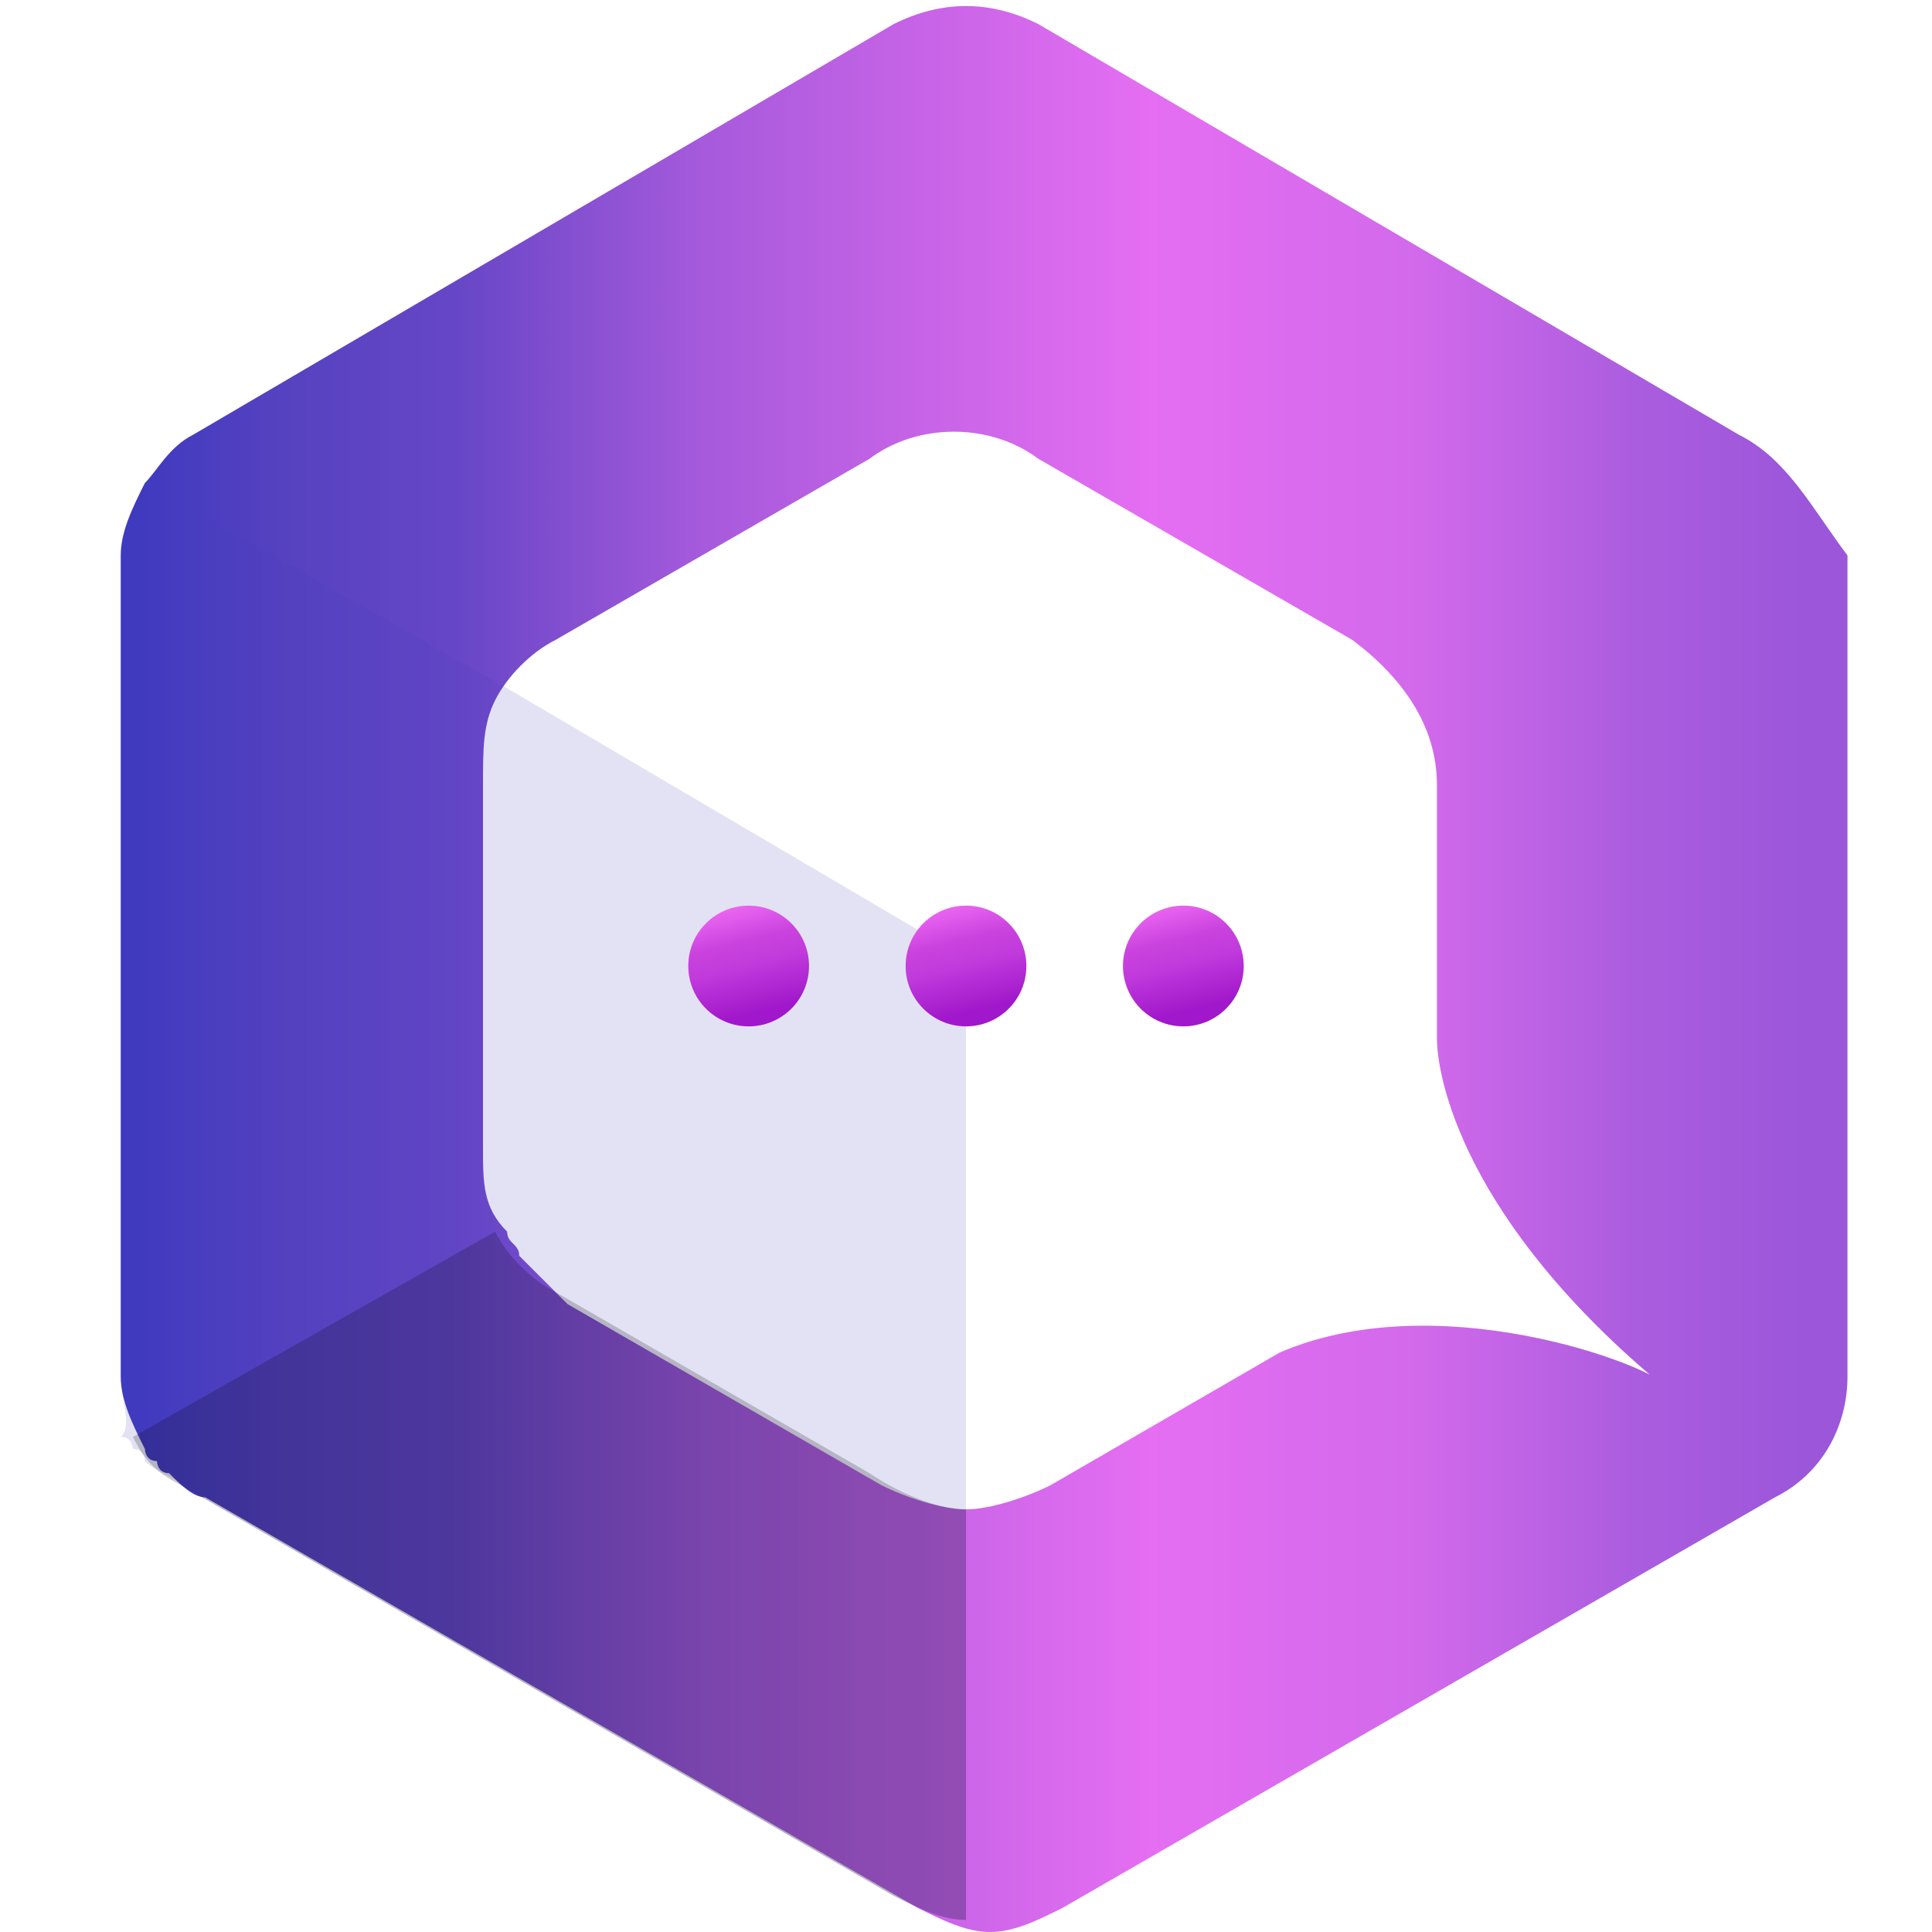
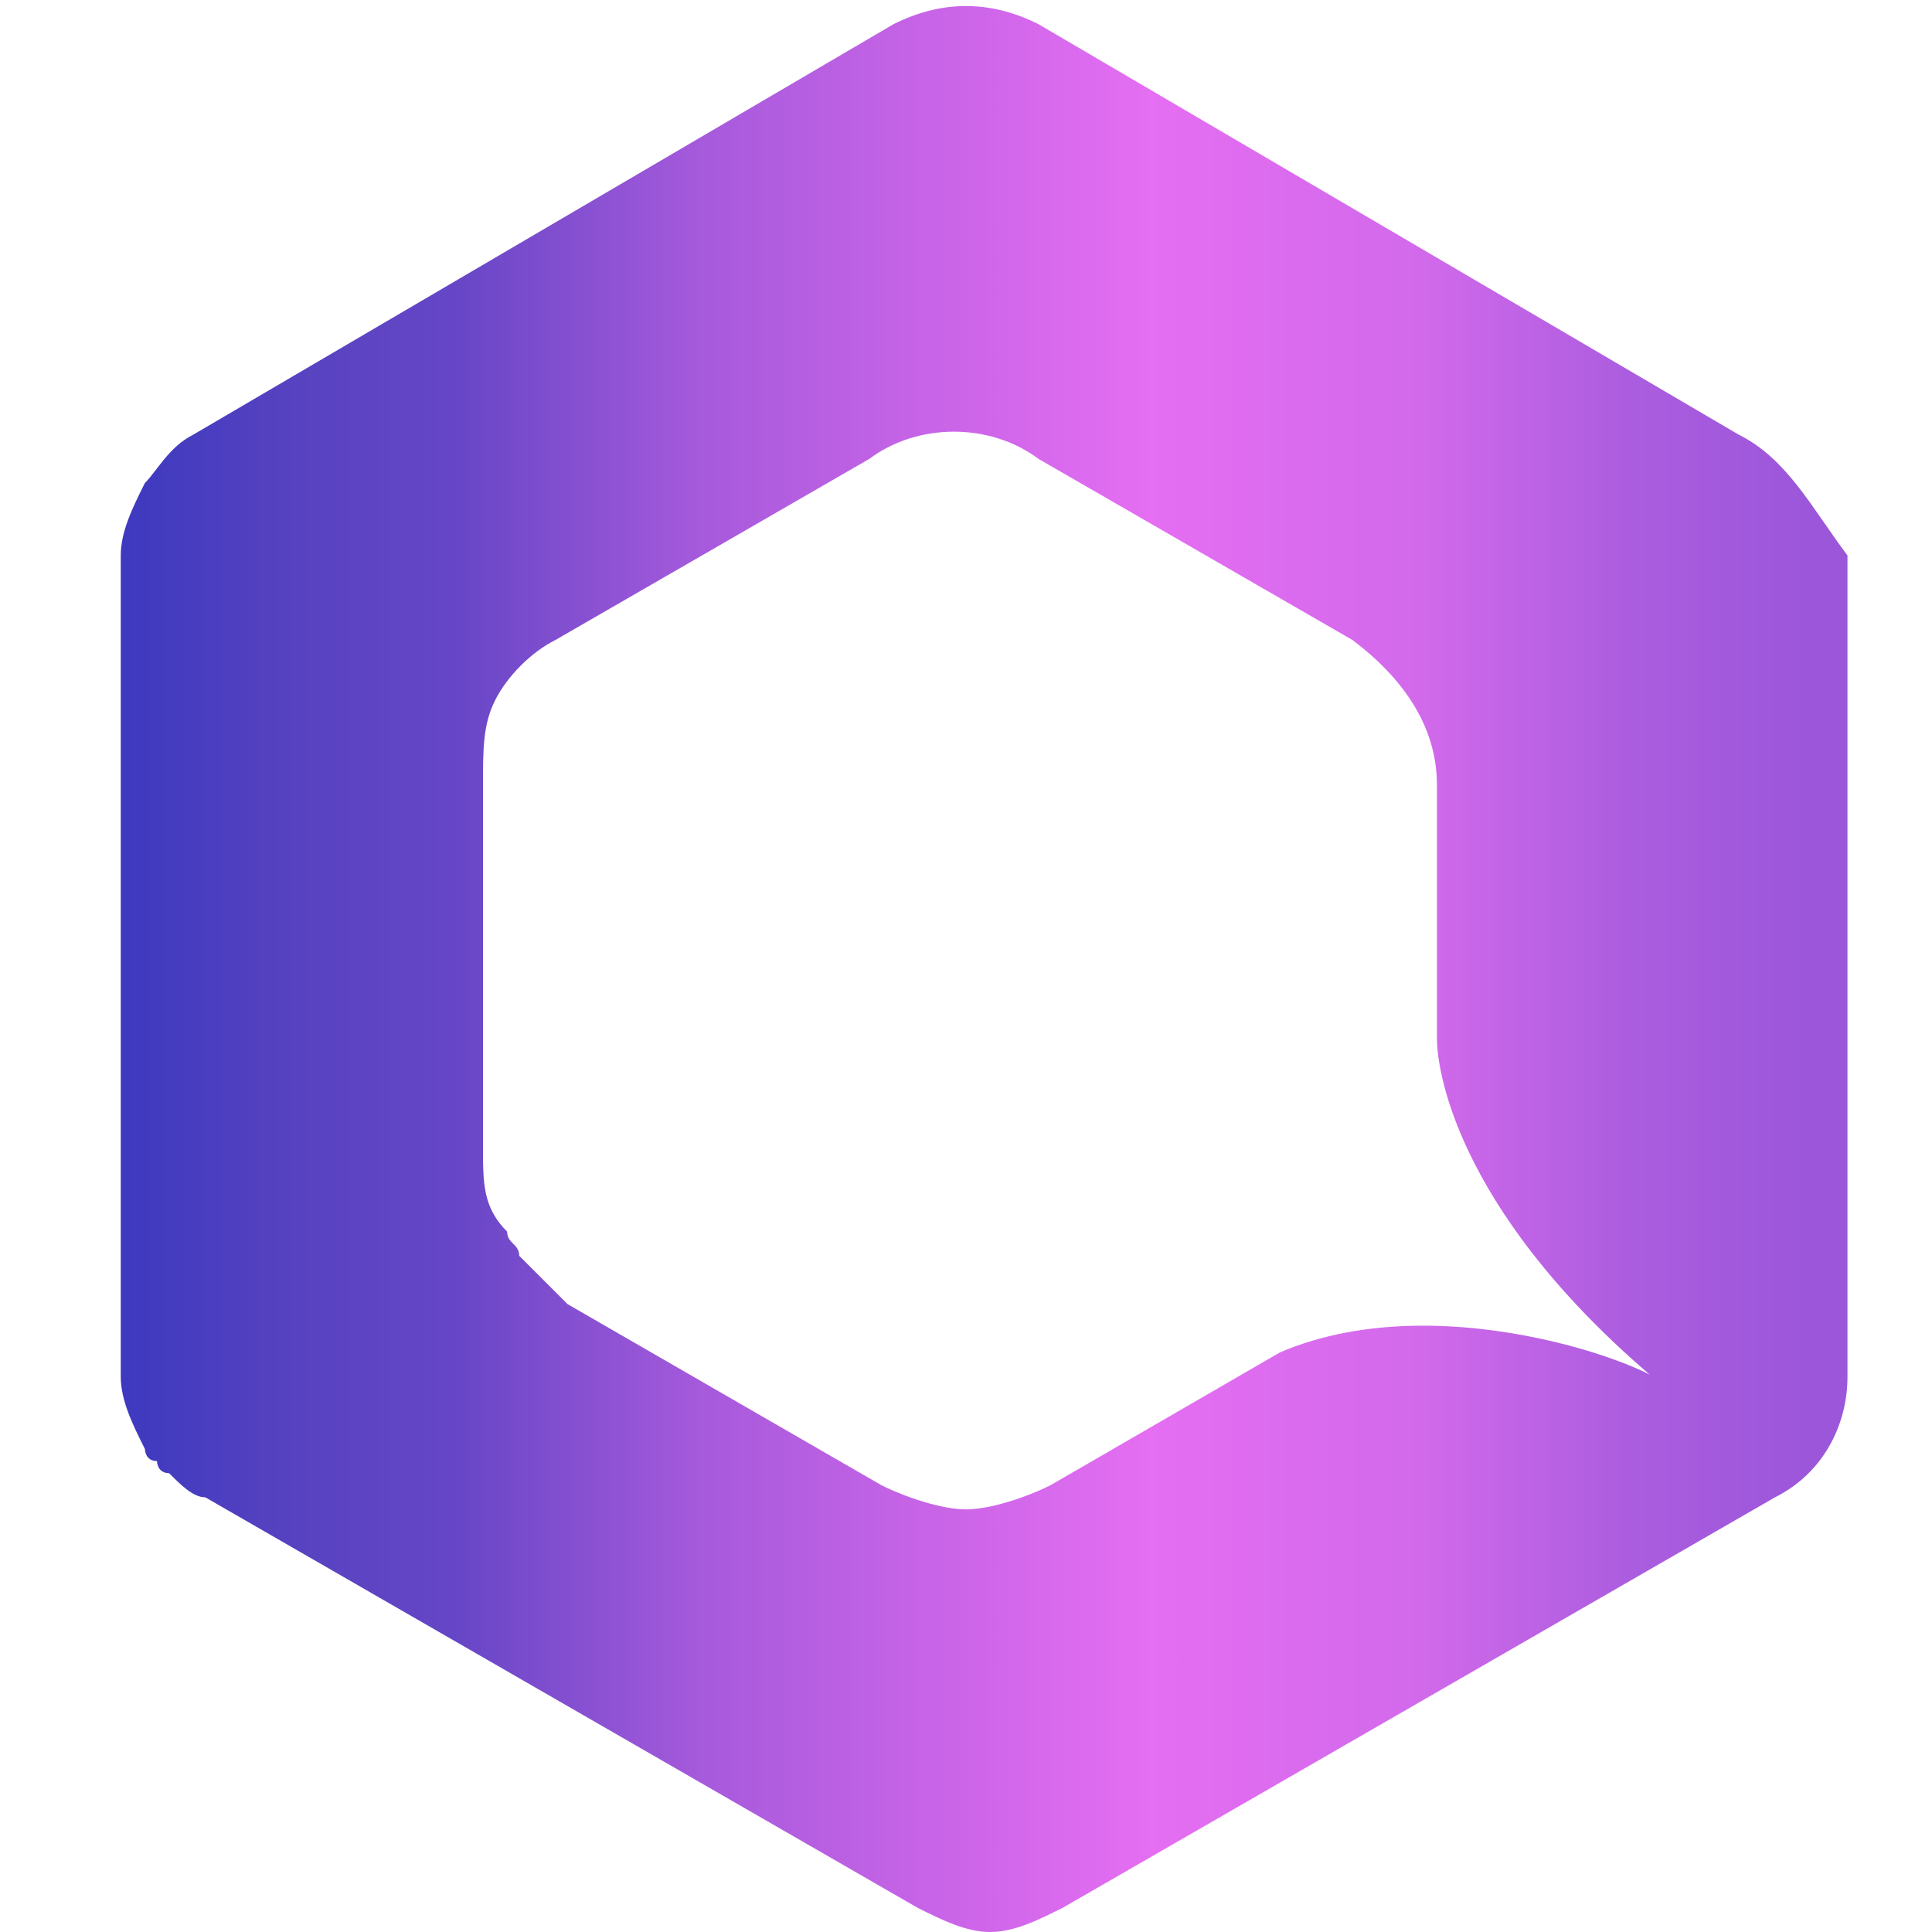
<svg xmlns="http://www.w3.org/2000/svg" version="1.1" id="Layer_1" x="0px" y="0px" viewBox="0 0 16 16" style="enable-background:new 0 0 16 16;" xml:space="preserve">
  <style type="text/css">
	.st0{fill:url(#SVGID_1_);}
	.st1{opacity:0.15;fill:#483EBD;}
	.st2{opacity:0.2;}
	.st3{fill:url(#SVGID_00000066479577531882788400000001508714007036503479_);}
	.st4{fill:url(#SVGID_00000116202850646639022130000008702387306817868221_);}
	.st5{fill:url(#SVGID_00000127003719851103666160000014047323969823195532_);}
</style>
  <g>
    <linearGradient id="SVGID_1_" gradientUnits="userSpaceOnUse" x1="1" y1="8" x2="15" y2="8">
      <stop offset="0" style="stop-color:#3D39BF" />
      <stop offset="9.776530e-02" style="stop-color:#5642C0" />
      <stop offset="0.196" style="stop-color:#6546C6" />
      <stop offset="0.346" style="stop-color:#A75ADC" />
      <stop offset="0.467" style="stop-color:#C563E6" />
      <stop offset="0.609" style="stop-color:#E56EF2" />
      <stop offset="0.768" style="stop-color:#D269EB" />
      <stop offset="0.891" style="stop-color:#AC5DDF" />
      <stop offset="1" style="stop-color:#9B56DA" />
    </linearGradient>
    <path class="st0" d="M14.4,3.6L8.6,0.2C8.2,0,7.8,0,7.4,0.2L1.6,3.6C1.4,3.7,1.3,3.9,1.2,4v0C1.1,4.2,1,4.4,1,4.6v6.8   c0,0.2,0.1,0.4,0.2,0.6c0,0,0,0.1,0.1,0.1c0,0,0,0.1,0.1,0.1c0.1,0.1,0.2,0.2,0.3,0.2l5.9,3.4c0.2,0.1,0.4,0.2,0.6,0.2c0,0,0,0,0,0   c0.2,0,0.4-0.1,0.6-0.2l5.9-3.4c0.4-0.2,0.6-0.6,0.6-1V4.6C15,4.2,14.8,3.8,14.4,3.6z M10.6,11.2l-1.9,1.1   c-0.2,0.1-0.5,0.2-0.7,0.2c0,0,0,0,0,0c-0.2,0-0.5-0.1-0.7-0.2l-2.6-1.5c-0.1-0.1-0.2-0.2-0.3-0.3c0,0,0,0-0.1-0.1   c0-0.1-0.1-0.1-0.1-0.2C4,10,4,9.8,4,9.5v-3C4,6.2,4,6,4.1,5.8c0.1-0.2,0.3-0.4,0.5-0.5l2.6-1.5c0.4-0.3,1-0.3,1.4,0l2.6,1.5   c0.4,0.3,0.7,0.7,0.7,1.2v2.1c0,0.3,0.2,1.5,1.9,2.9C13.9,11.4,12,10.6,10.6,11.2z" />
-     <path class="st1" d="M8,8v7.9c0,0,0,0,0,0c-0.2,0-0.4-0.1-0.6-0.2l-5.9-3.4c-0.1-0.1-0.2-0.1-0.3-0.2c0,0,0-0.1-0.1-0.1   c0,0,0-0.1-0.1-0.1C1.1,11.8,1,11.6,1,11.4V4.6C1,4.4,1.1,4.2,1.2,4l3,1.7h0l3.4,2h0L8,8L8,8z" />
-     <path class="st2" d="M8,12.5v3.4c-0.2,0-0.4-0.1-0.6-0.2l-5.9-3.4c-0.2-0.1-0.3-0.2-0.4-0.4l3-1.7c0.1,0.2,0.3,0.4,0.5,0.5l2.6,1.5   C7.5,12.4,7.8,12.5,8,12.5z" />
    <g>
      <linearGradient id="SVGID_00000142879529879169213850000001081299648549579430_" gradientUnits="userSpaceOnUse" x1="6.107" y1="7.467" x2="6.332" y2="8.367">
        <stop offset="0" style="stop-color:#ED6BEE" />
        <stop offset="0.142" style="stop-color:#E15BED" />
        <stop offset="0.352" style="stop-color:#CA43DE" />
        <stop offset="0.57" style="stop-color:#C13BDC" />
        <stop offset="0.746" style="stop-color:#B42CD6" />
        <stop offset="0.883" style="stop-color:#AA22CE" />
        <stop offset="1" style="stop-color:#A117CC" />
      </linearGradient>
-       <circle style="fill:url(#SVGID_00000142879529879169213850000001081299648549579430_);" cx="6.2" cy="8" r="0.5" />
      <linearGradient id="SVGID_00000161621514619114374420000007429273487277154950_" gradientUnits="userSpaceOnUse" x1="7.87" y1="7.467" x2="8.095" y2="8.367">
        <stop offset="0" style="stop-color:#ED6BEE" />
        <stop offset="0.142" style="stop-color:#E15BED" />
        <stop offset="0.352" style="stop-color:#CA43DE" />
        <stop offset="0.57" style="stop-color:#C13BDC" />
        <stop offset="0.746" style="stop-color:#B42CD6" />
        <stop offset="0.883" style="stop-color:#AA22CE" />
        <stop offset="1" style="stop-color:#A117CC" />
      </linearGradient>
-       <circle style="fill:url(#SVGID_00000161621514619114374420000007429273487277154950_);" cx="8" cy="8" r="0.5" />
      <linearGradient id="SVGID_00000018196114205990371510000010790676094389780629_" gradientUnits="userSpaceOnUse" x1="9.632" y1="7.467" x2="9.857" y2="8.367">
        <stop offset="0" style="stop-color:#ED6BEE" />
        <stop offset="0.142" style="stop-color:#E15BED" />
        <stop offset="0.352" style="stop-color:#CA43DE" />
        <stop offset="0.57" style="stop-color:#C13BDC" />
        <stop offset="0.746" style="stop-color:#B42CD6" />
        <stop offset="0.883" style="stop-color:#AA22CE" />
        <stop offset="1" style="stop-color:#A117CC" />
      </linearGradient>
-       <circle style="fill:url(#SVGID_00000018196114205990371510000010790676094389780629_);" cx="9.8" cy="8" r="0.5" />
    </g>
  </g>
</svg>